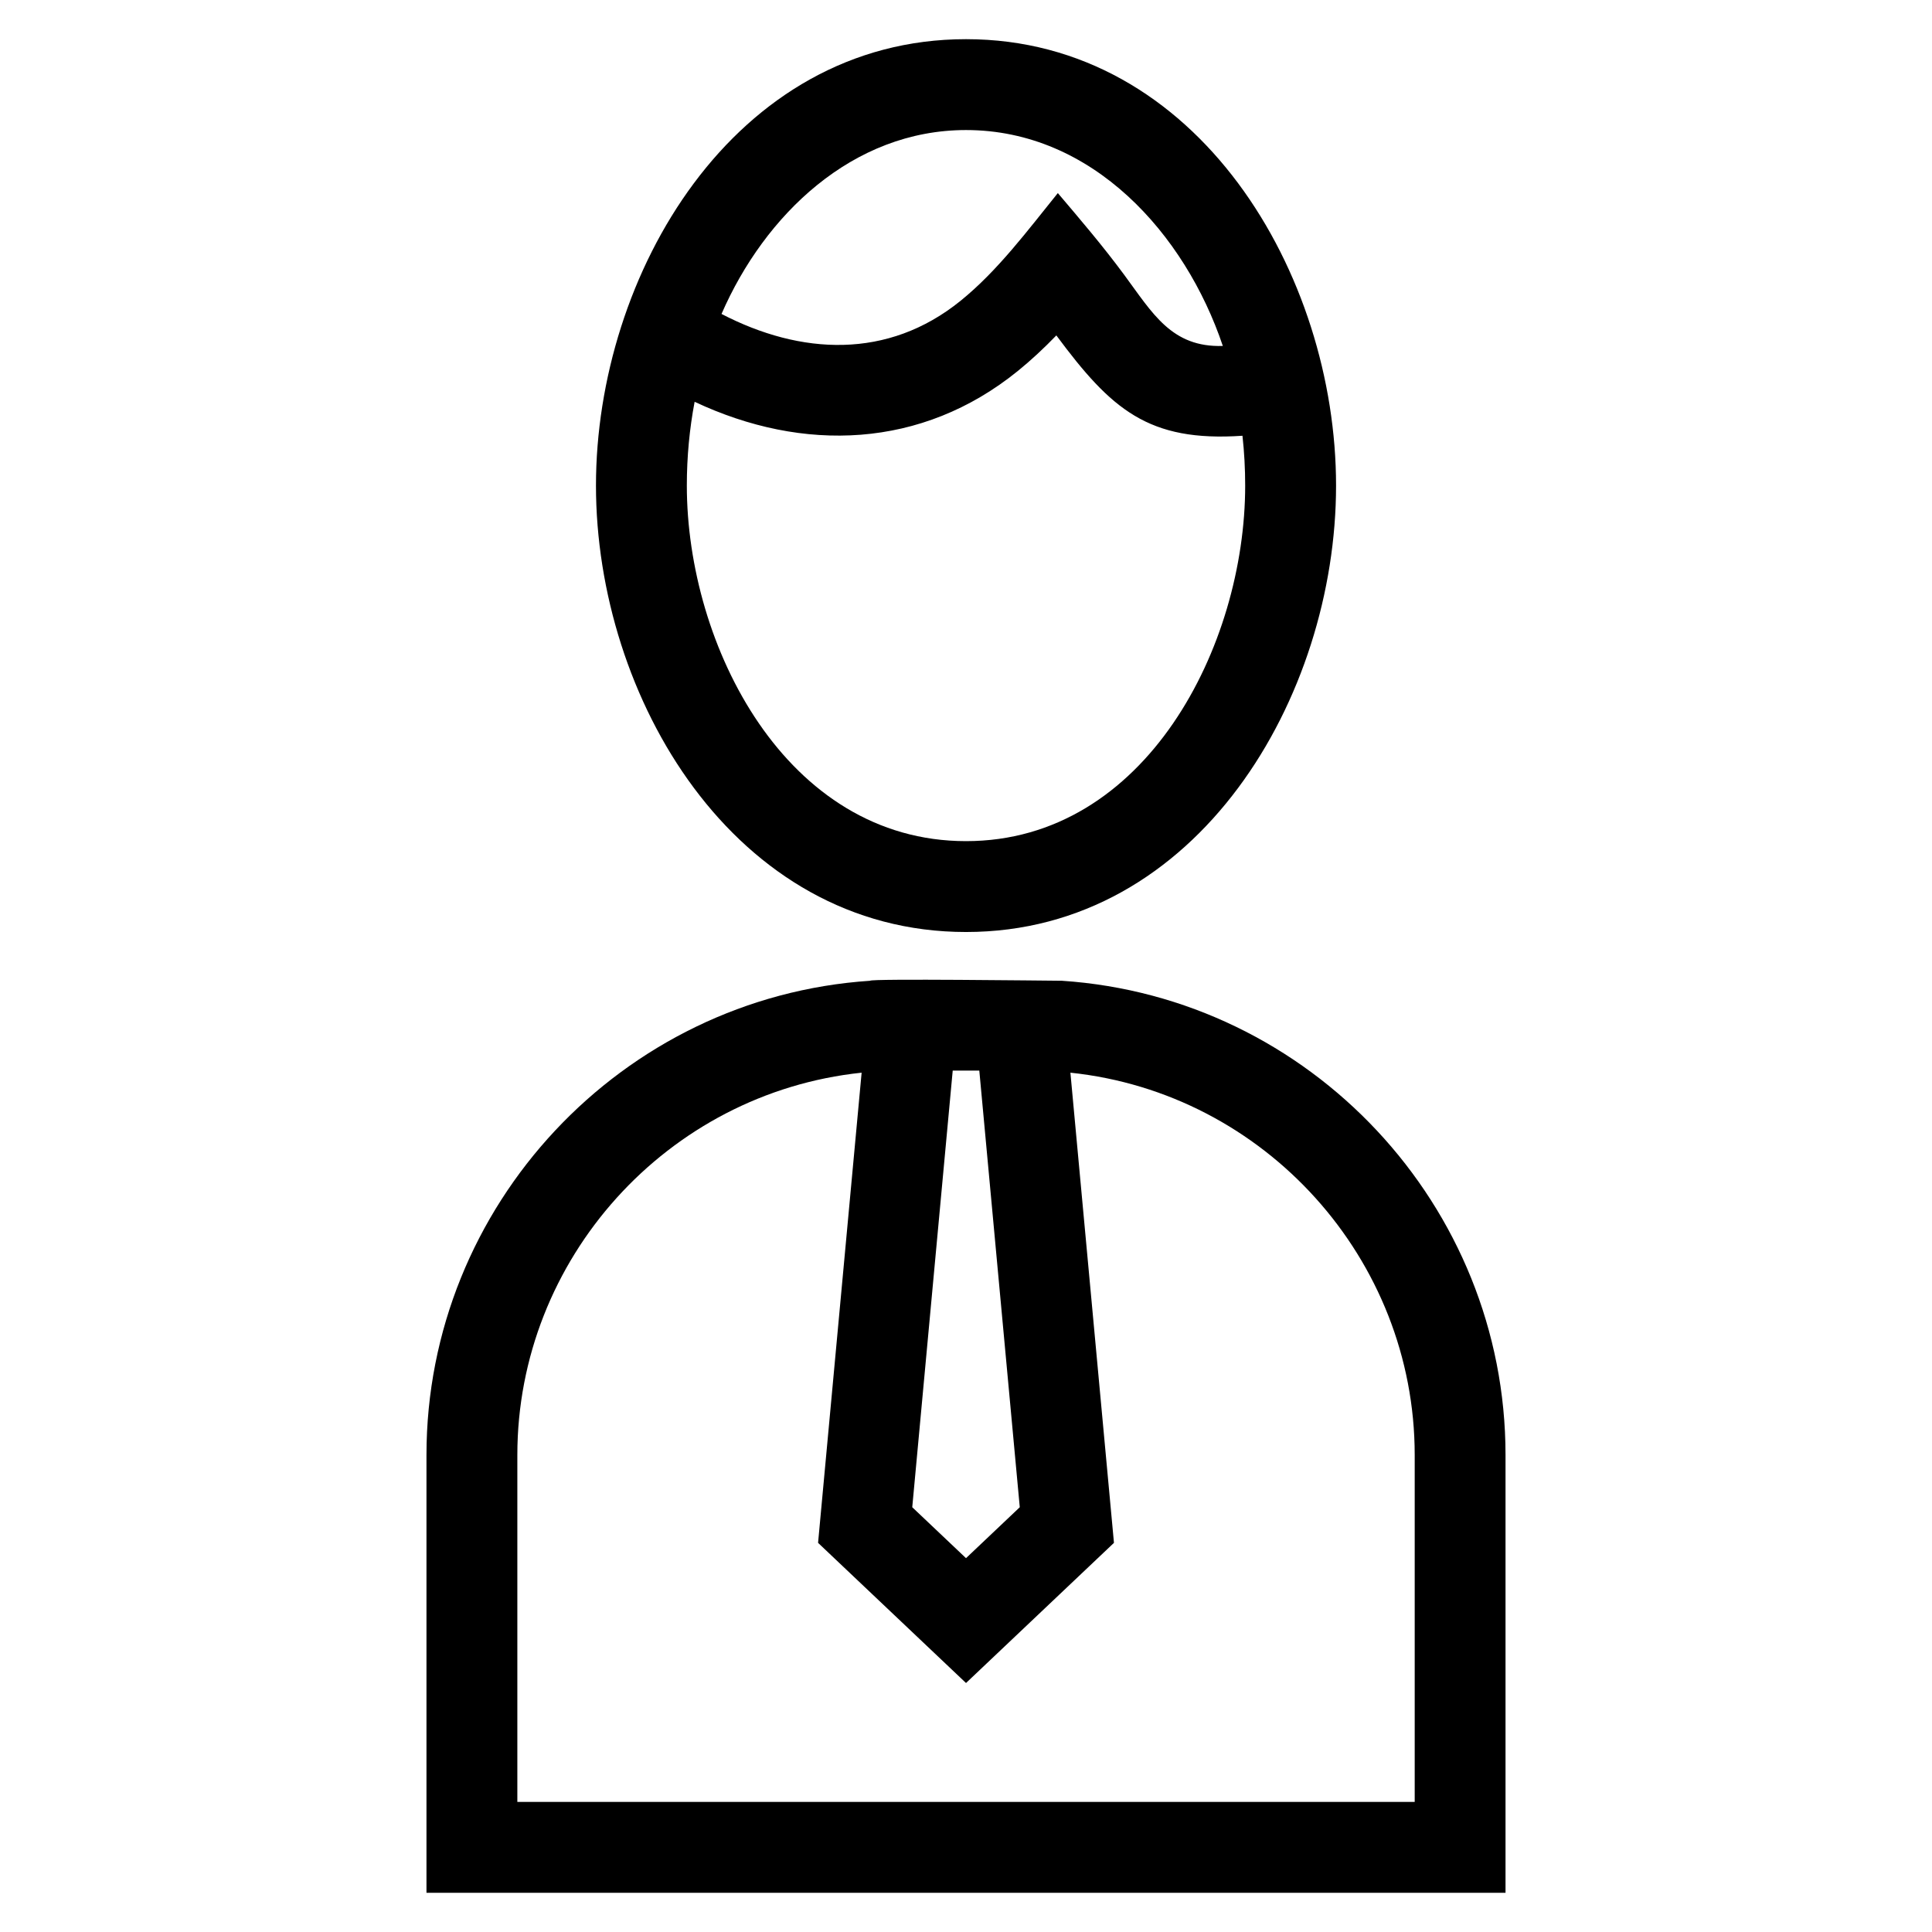
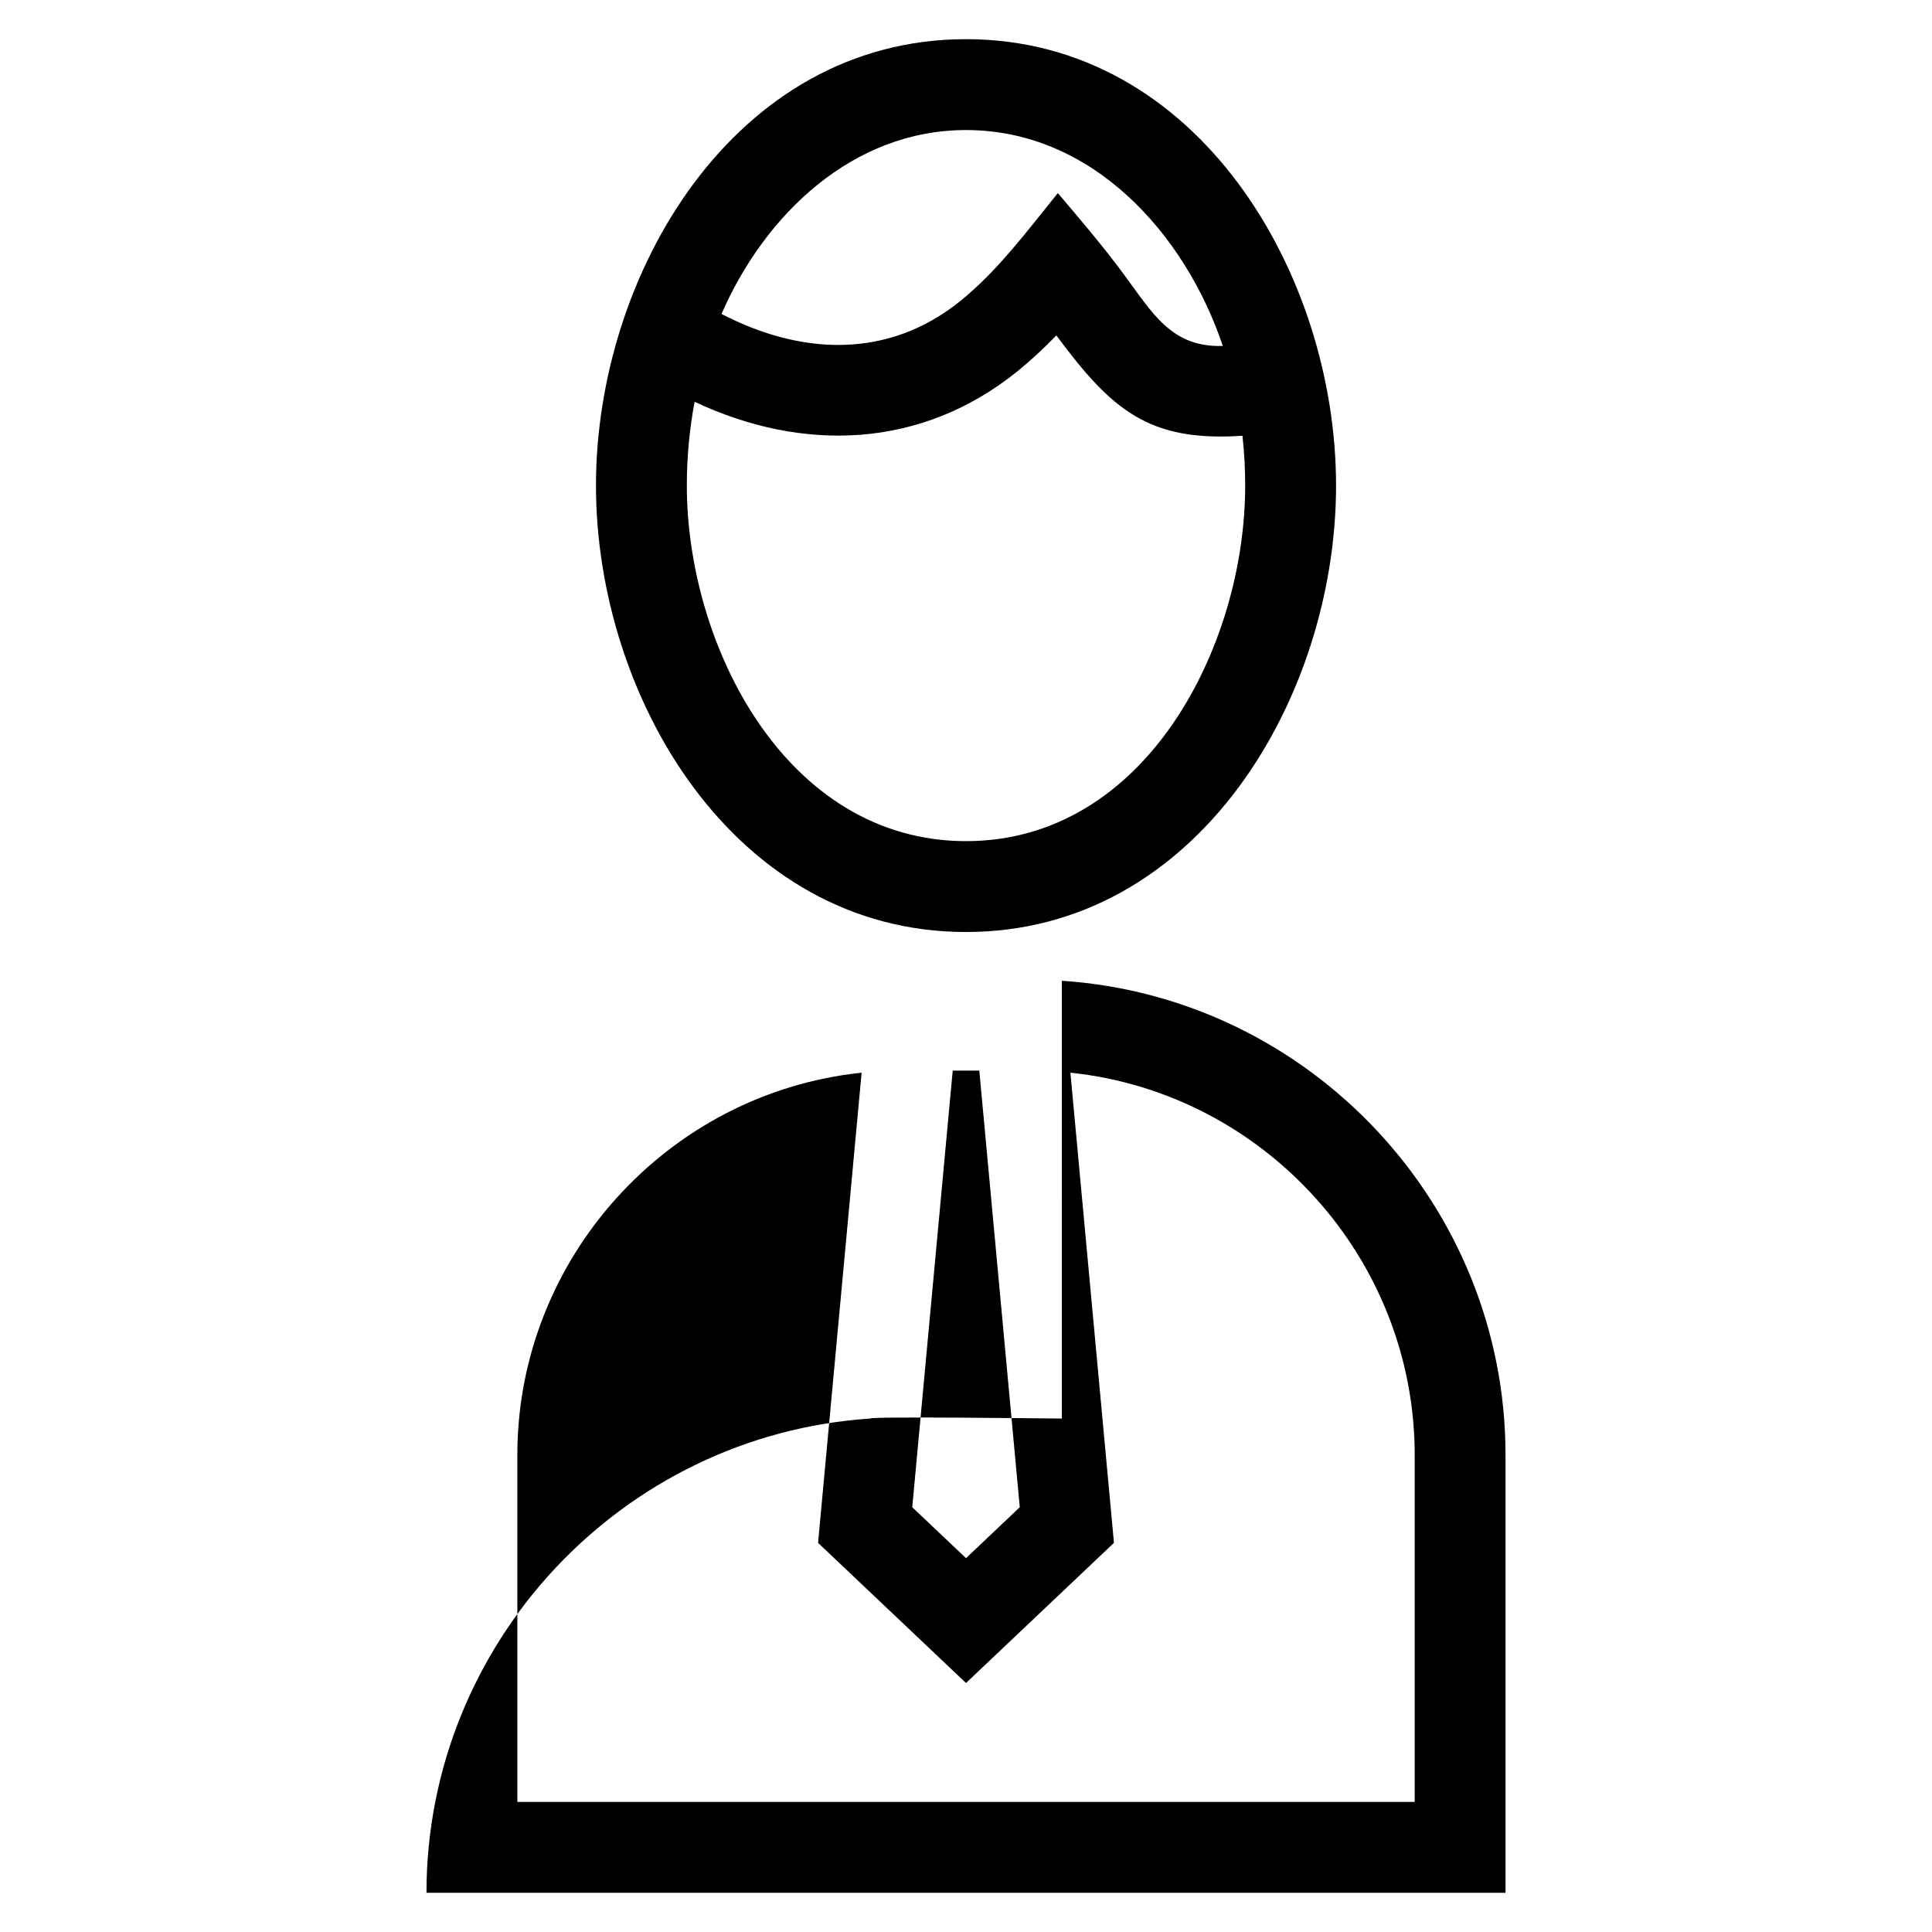
<svg xmlns="http://www.w3.org/2000/svg" fill="#000000" width="800px" height="800px" version="1.1" viewBox="144 144 512 512">
-   <path d="m425.41 403.91c65.848 4.379 117.57 59.605 117.57 125.68v116.02h-285.96v-116.02c0-66.074 51.723-121.3 117.57-125.68 0.059-0.602 46.277-0.031 50.816 0zm-90.203-176.71c20.953 10.879 44.062 12.141 63.363-3.492 9.883-8.004 17.785-18.672 25.766-28.539 6.094 7.176 11.906 13.984 17.52 21.57 7.582 10.258 12.609 19.383 26.207 18.941-9.996-29.723-34.574-57.215-68.055-57.215-30.129 0-53.398 22.535-64.797 48.734zm138.06 32.281c-24.969 1.691-34.773-6.981-49.324-26.594-3.273 3.387-6.672 6.559-10.23 9.445-25.461 20.617-56.883 21.672-85.629 8.145-1.352 7.117-2.066 14.555-2.066 22.207 0 42.375 26.254 94.227 73.984 94.227 47.73 0 73.984-51.852 73.984-94.227 0-4.481-0.242-8.891-0.719-13.203zm-73.262-105.1c61.504 0 98.066 62.32 98.066 118.3 0 55.988-36.559 118.31-98.066 118.31-61.504 0-98.066-62.32-98.066-118.31 0-55.984 36.559-118.3 98.066-118.3zm27.664 273.89 11.543 124.6-39.207 37.145-39.207-37.145 11.543-124.6c-51.543 5.414-91.238 49.391-91.238 101.32v91.938h237.81v-91.938c0-51.93-39.695-95.906-91.238-101.32zm-31.188-0.559-10.723 115.72 14.246 13.496 14.246-13.496-10.723-115.72z" />
+   <path d="m425.41 403.91c65.848 4.379 117.57 59.605 117.57 125.68v116.02h-285.96c0-66.074 51.723-121.3 117.57-125.68 0.059-0.602 46.277-0.031 50.816 0zm-90.203-176.71c20.953 10.879 44.062 12.141 63.363-3.492 9.883-8.004 17.785-18.672 25.766-28.539 6.094 7.176 11.906 13.984 17.52 21.57 7.582 10.258 12.609 19.383 26.207 18.941-9.996-29.723-34.574-57.215-68.055-57.215-30.129 0-53.398 22.535-64.797 48.734zm138.06 32.281c-24.969 1.691-34.773-6.981-49.324-26.594-3.273 3.387-6.672 6.559-10.23 9.445-25.461 20.617-56.883 21.672-85.629 8.145-1.352 7.117-2.066 14.555-2.066 22.207 0 42.375 26.254 94.227 73.984 94.227 47.73 0 73.984-51.852 73.984-94.227 0-4.481-0.242-8.891-0.719-13.203zm-73.262-105.1c61.504 0 98.066 62.32 98.066 118.3 0 55.988-36.559 118.31-98.066 118.31-61.504 0-98.066-62.32-98.066-118.31 0-55.984 36.559-118.3 98.066-118.3zm27.664 273.89 11.543 124.6-39.207 37.145-39.207-37.145 11.543-124.6c-51.543 5.414-91.238 49.391-91.238 101.32v91.938h237.81v-91.938c0-51.93-39.695-95.906-91.238-101.32zm-31.188-0.559-10.723 115.72 14.246 13.496 14.246-13.496-10.723-115.72z" />
</svg>